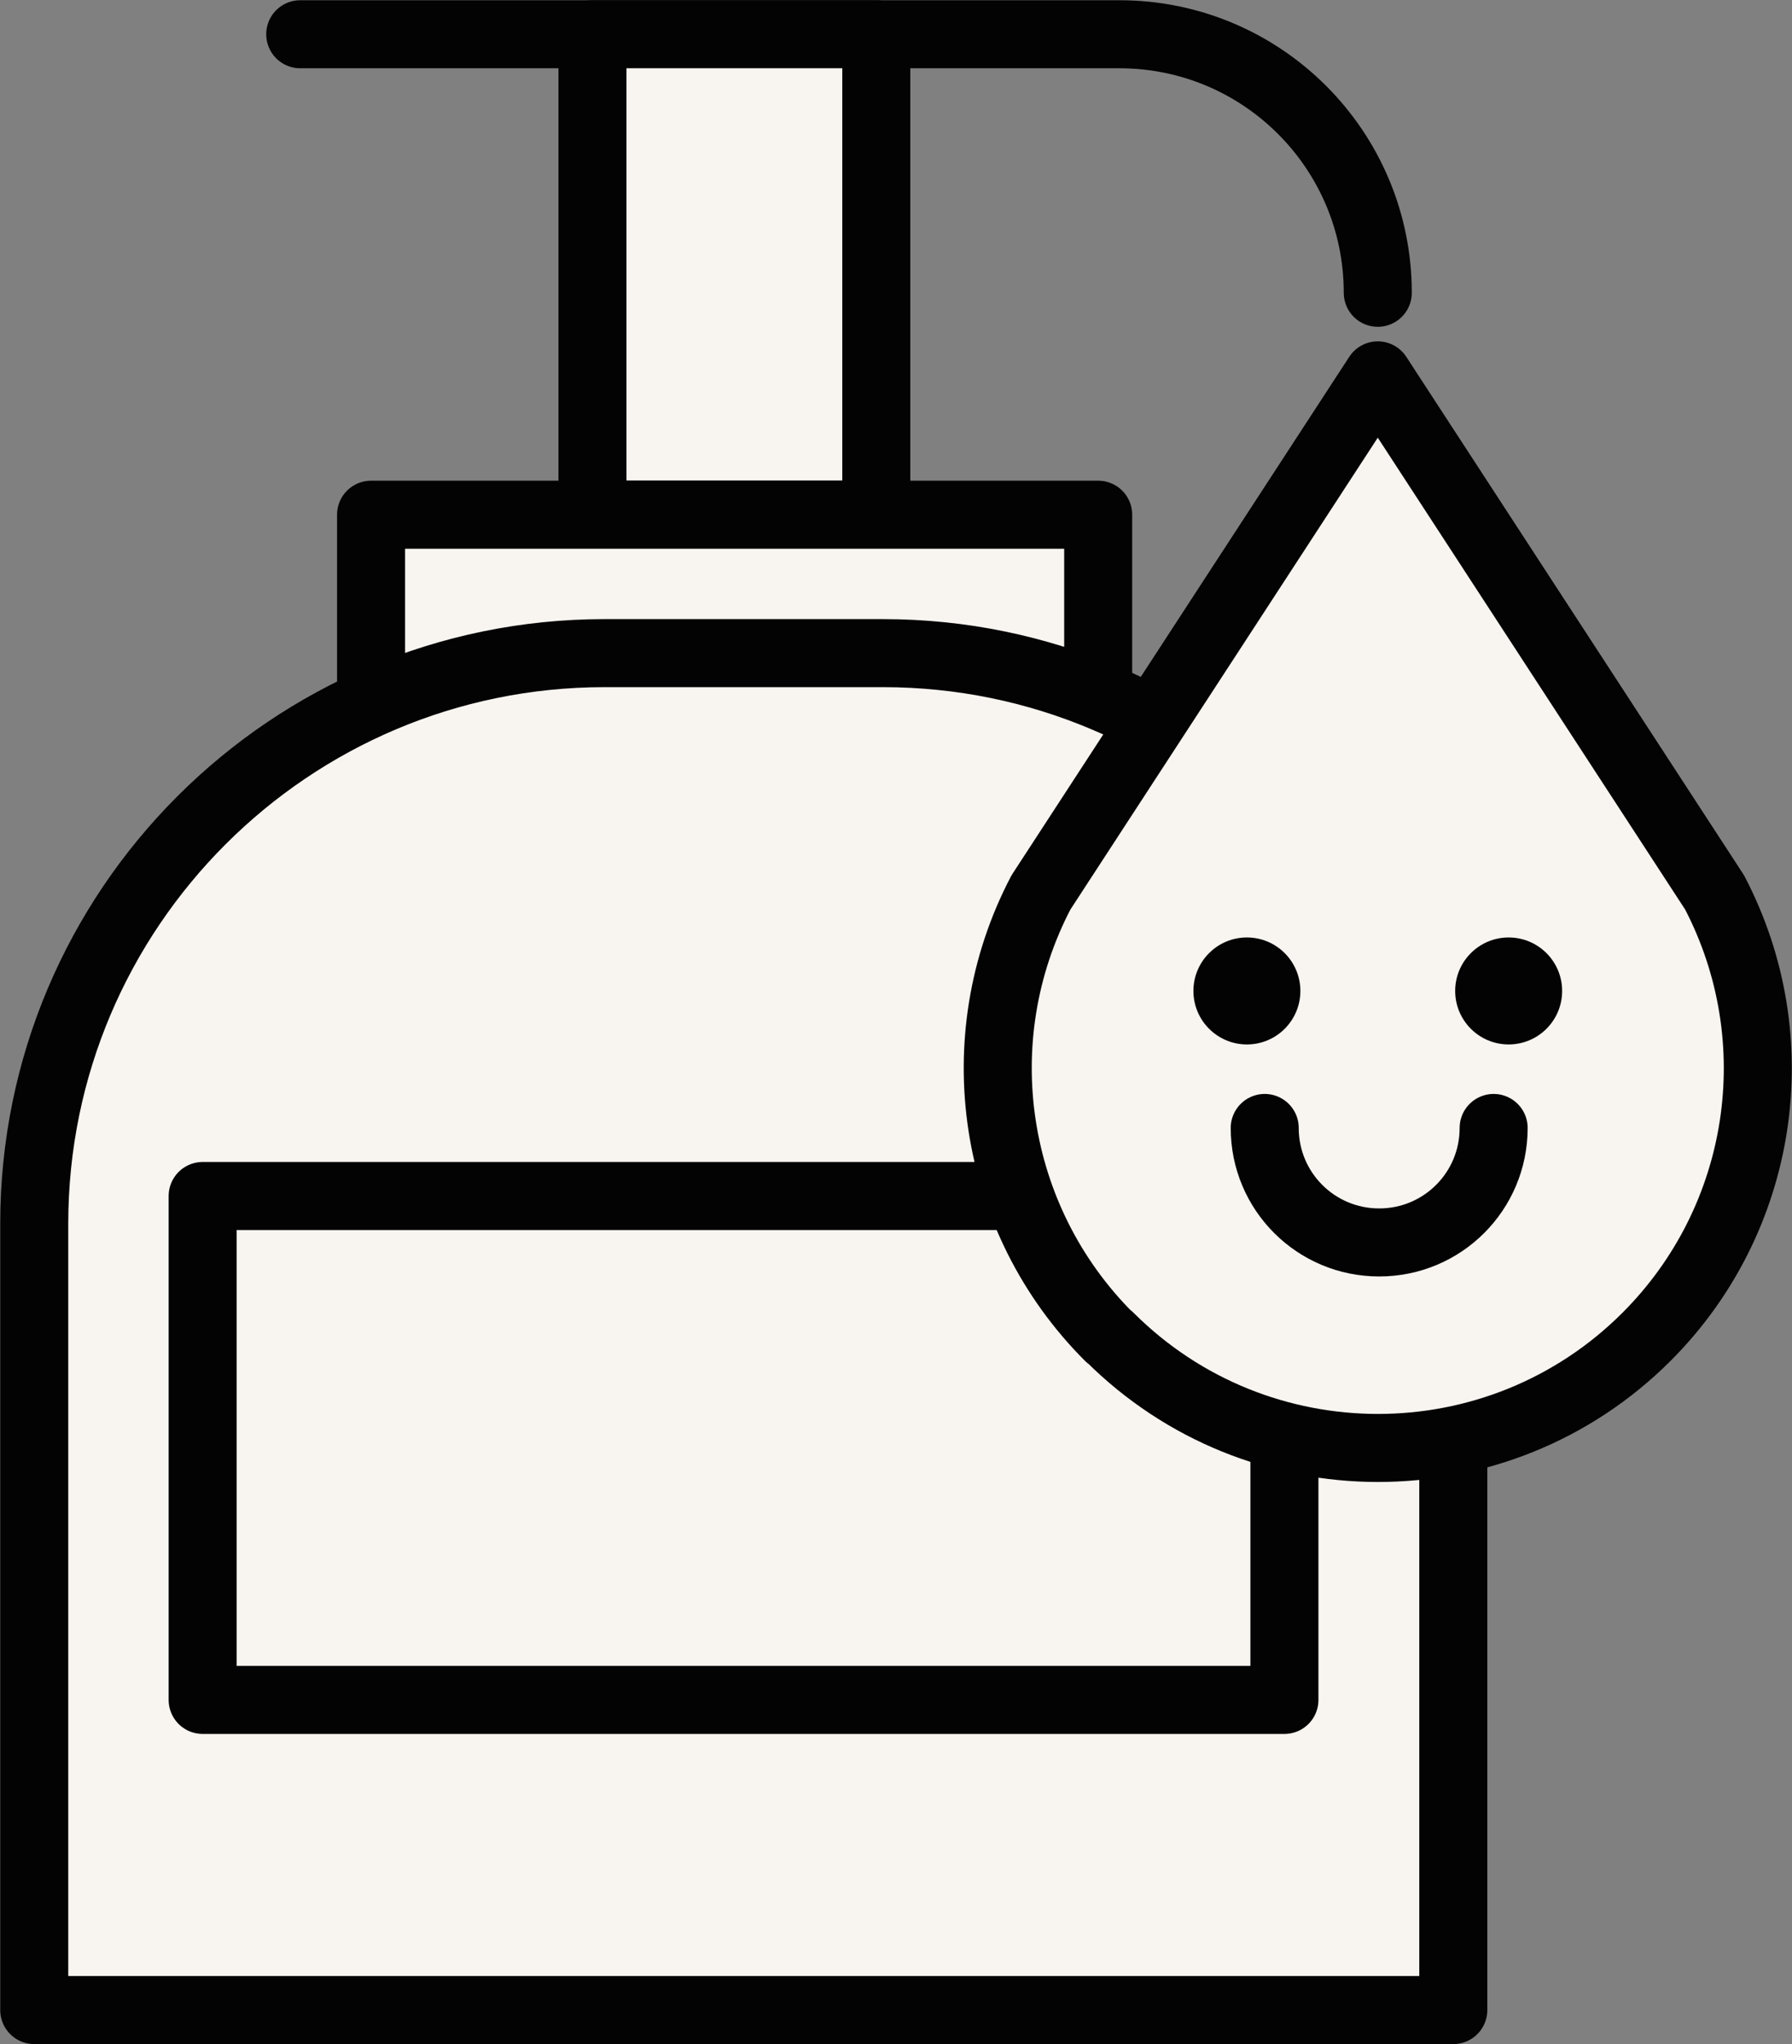
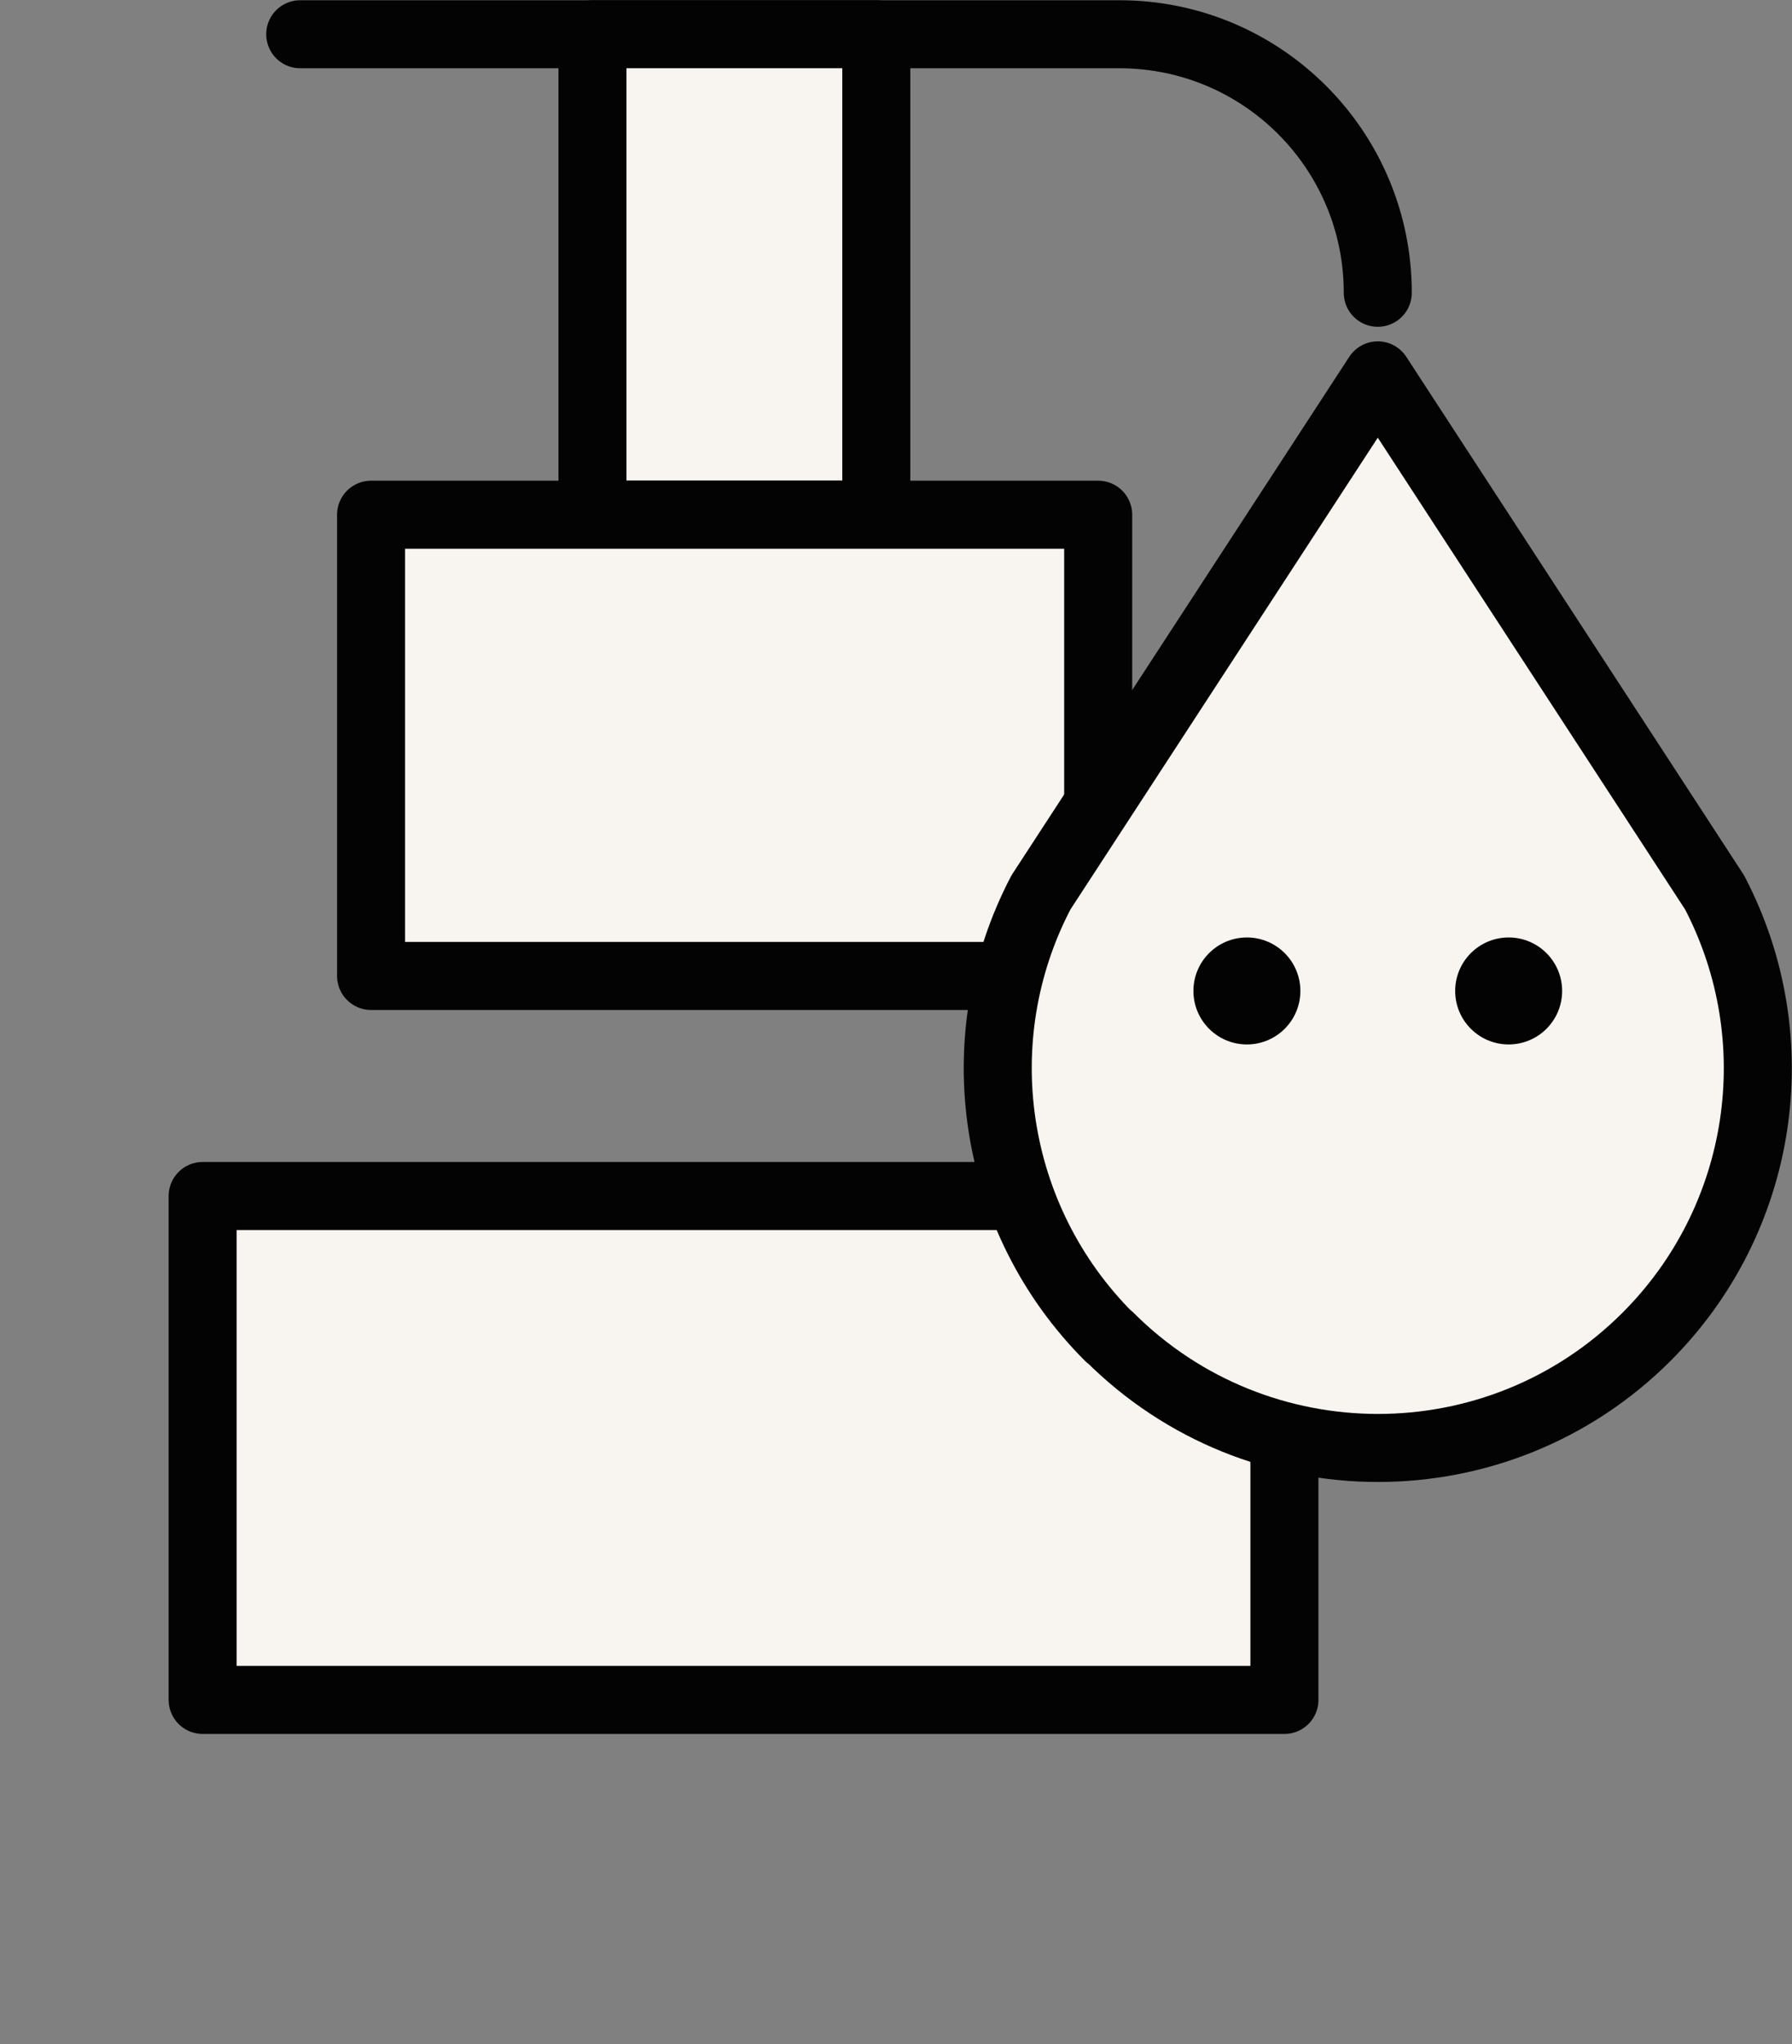
<svg xmlns="http://www.w3.org/2000/svg" id="Layer_1" viewBox="0 0 38.2 43.57">
  <rect x="0" y="0" width="38.2" height="43.57" fill="#808080" stroke="none" />
  <defs>
    <style>.cls-1{fill:none;}.cls-1,.cls-2{stroke:#030303;stroke-linecap:round;stroke-linejoin:round;stroke-width:1.45px;}.cls-3{fill:#030303;}.cls-2{fill:#f8f4f0;}</style>
  </defs>
  <path class="cls-1" d="M6.4,.73H23.86c3.05,0,5.51,2.47,5.51,5.51h0" />
  <rect class="cls-2" x="12.63" y=".73" width="6.05" height="10.24" />
  <rect class="cls-2" x="7.91" y="10.97" width="15.5" height="9.83" />
-   <path class="cls-2" d="M12.89,13.92h5.93c6.71,0,12.16,5.45,12.16,12.16v16.76H.73V26.08c0-6.71,5.45-12.16,12.16-12.16Z" />
  <rect class="cls-2" x="4.32" y="25.49" width="23.06" height="10.74" />
  <path class="cls-2" d="M23.64,28.49h0c-2.5-2.5-3.09-6.34-1.45-9.47l7.18-11.02,7.18,11.02c1.64,3.14,1.05,6.97-1.45,9.47h0c-3.16,3.16-8.29,3.16-11.45,0Z" />
-   <path class="cls-2" d="M31.84,24.04c0,1.35-1.09,2.44-2.44,2.44s-2.44-1.09-2.44-2.44" />
  <circle class="cls-3" cx="26.58" cy="21.12" r="1.14" />
  <circle class="cls-3" cx="32.16" cy="21.12" r="1.14" />
</svg>